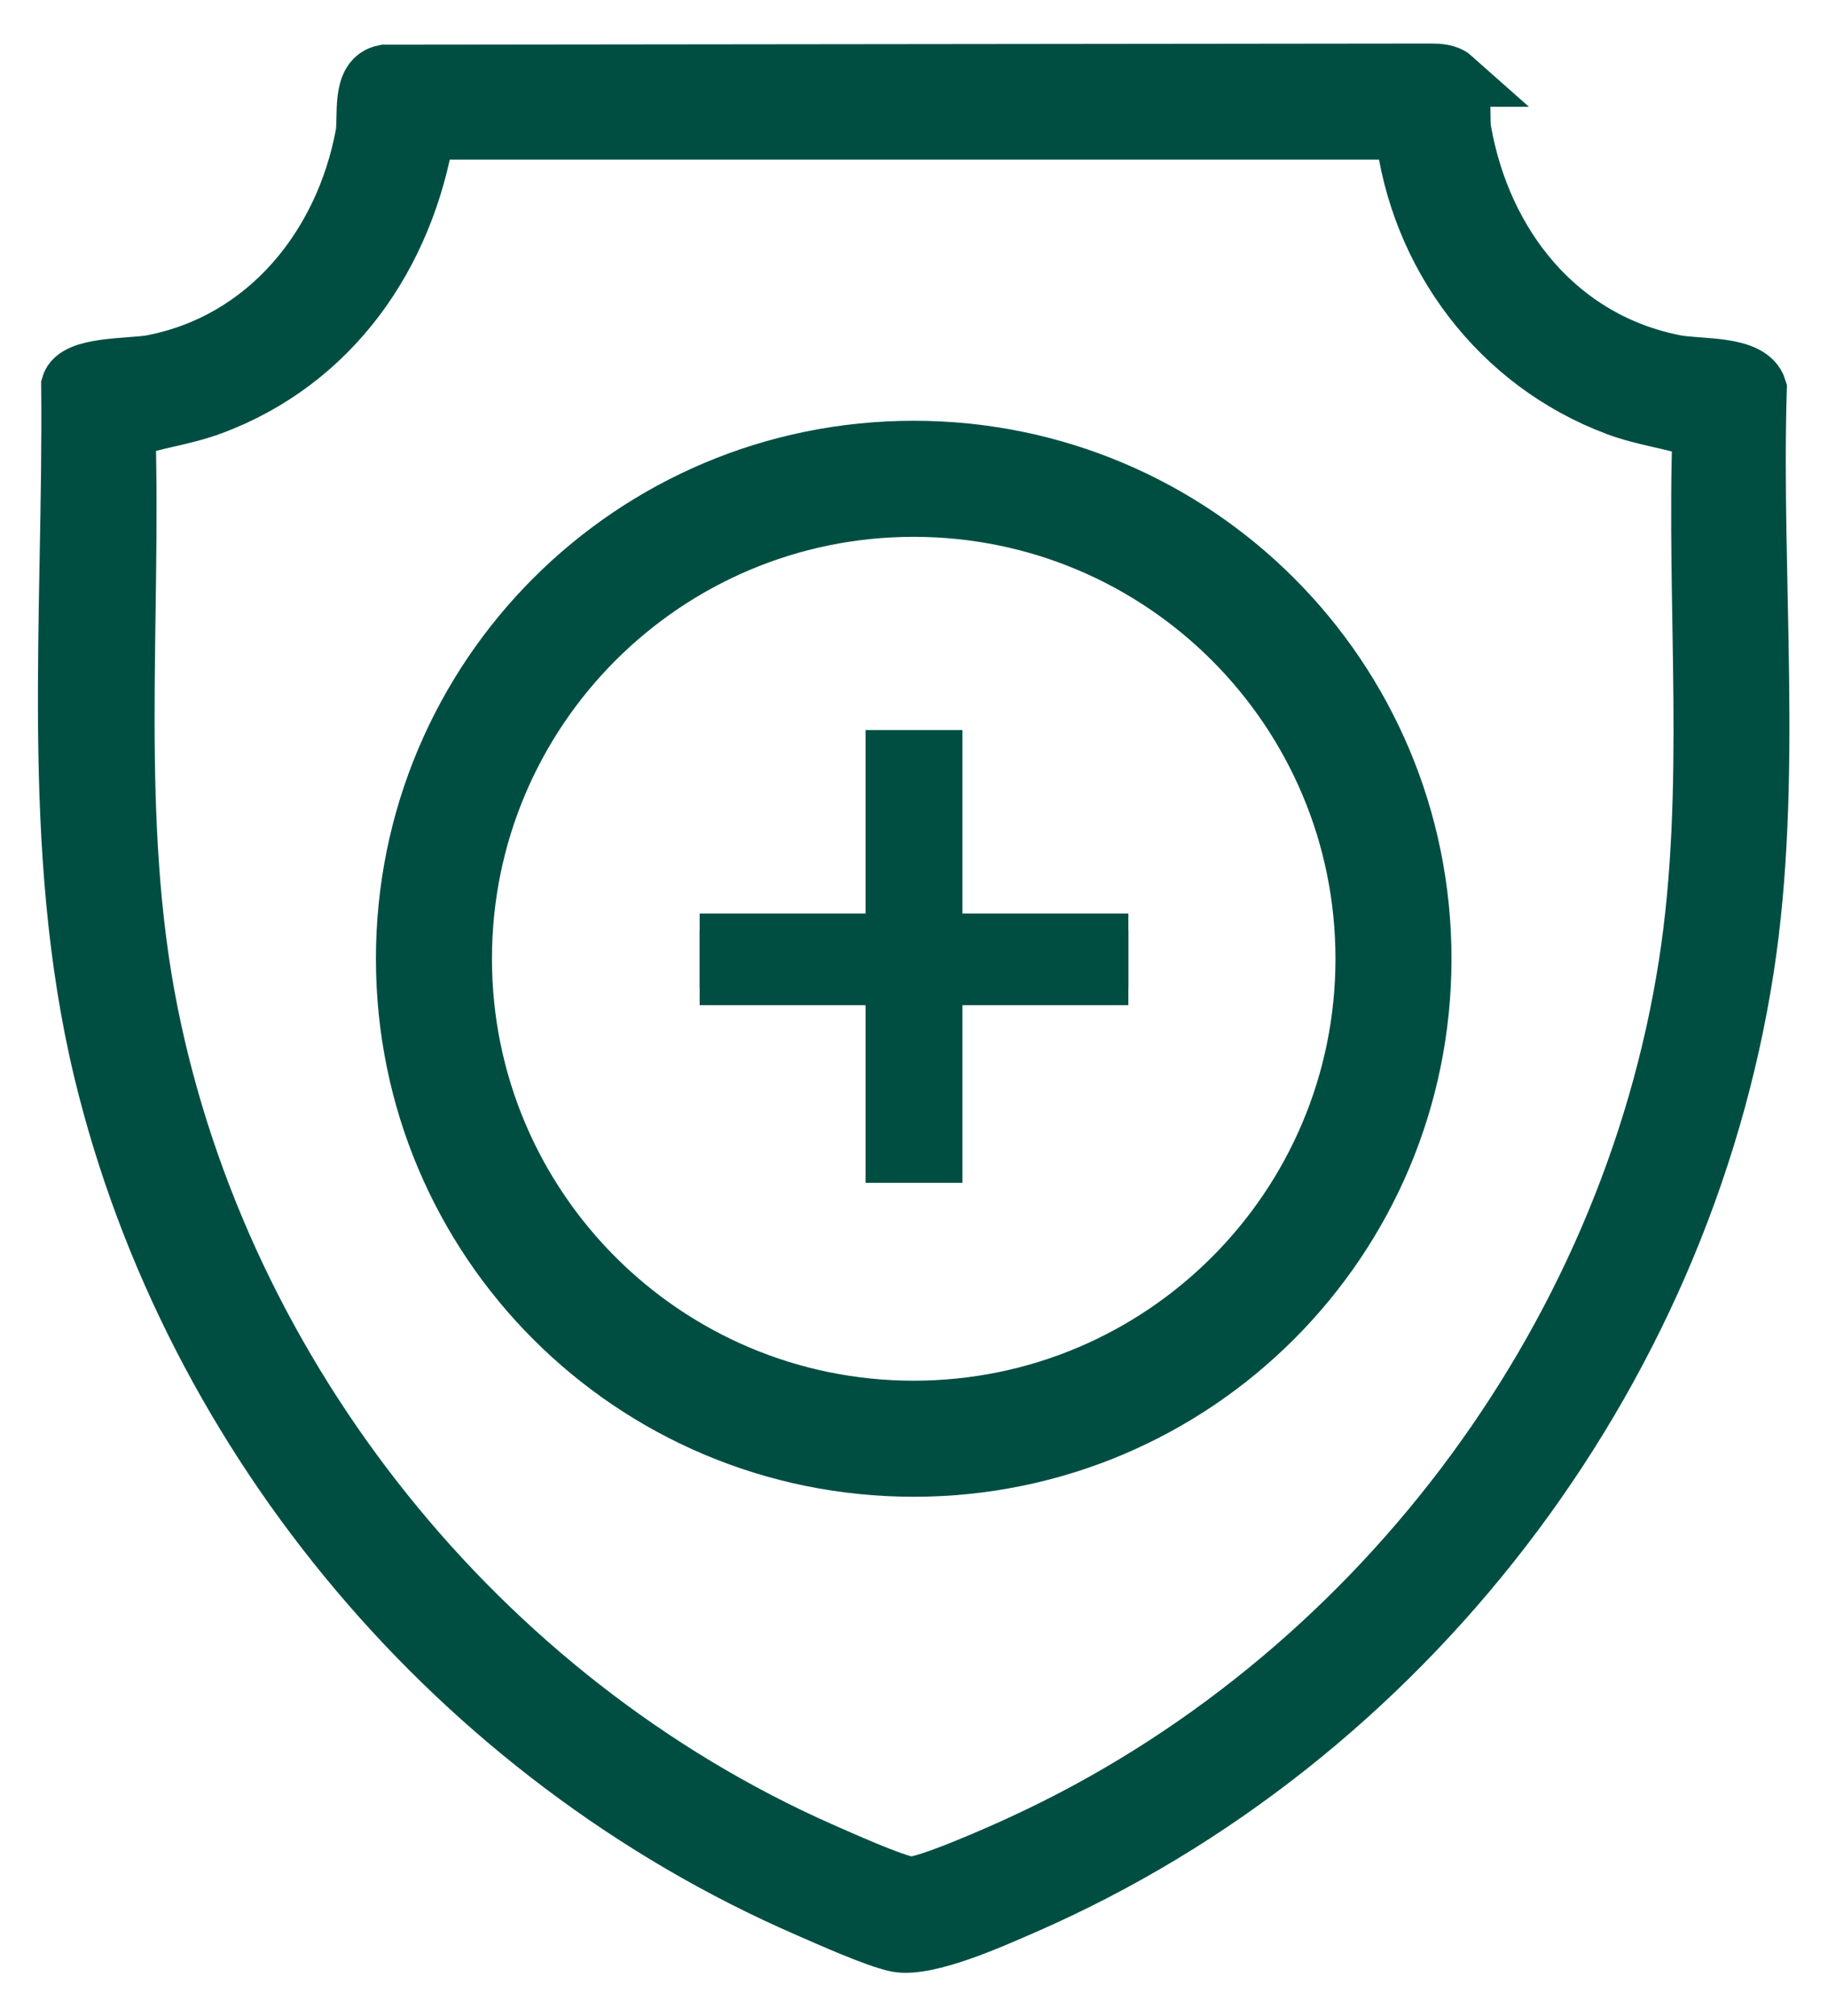
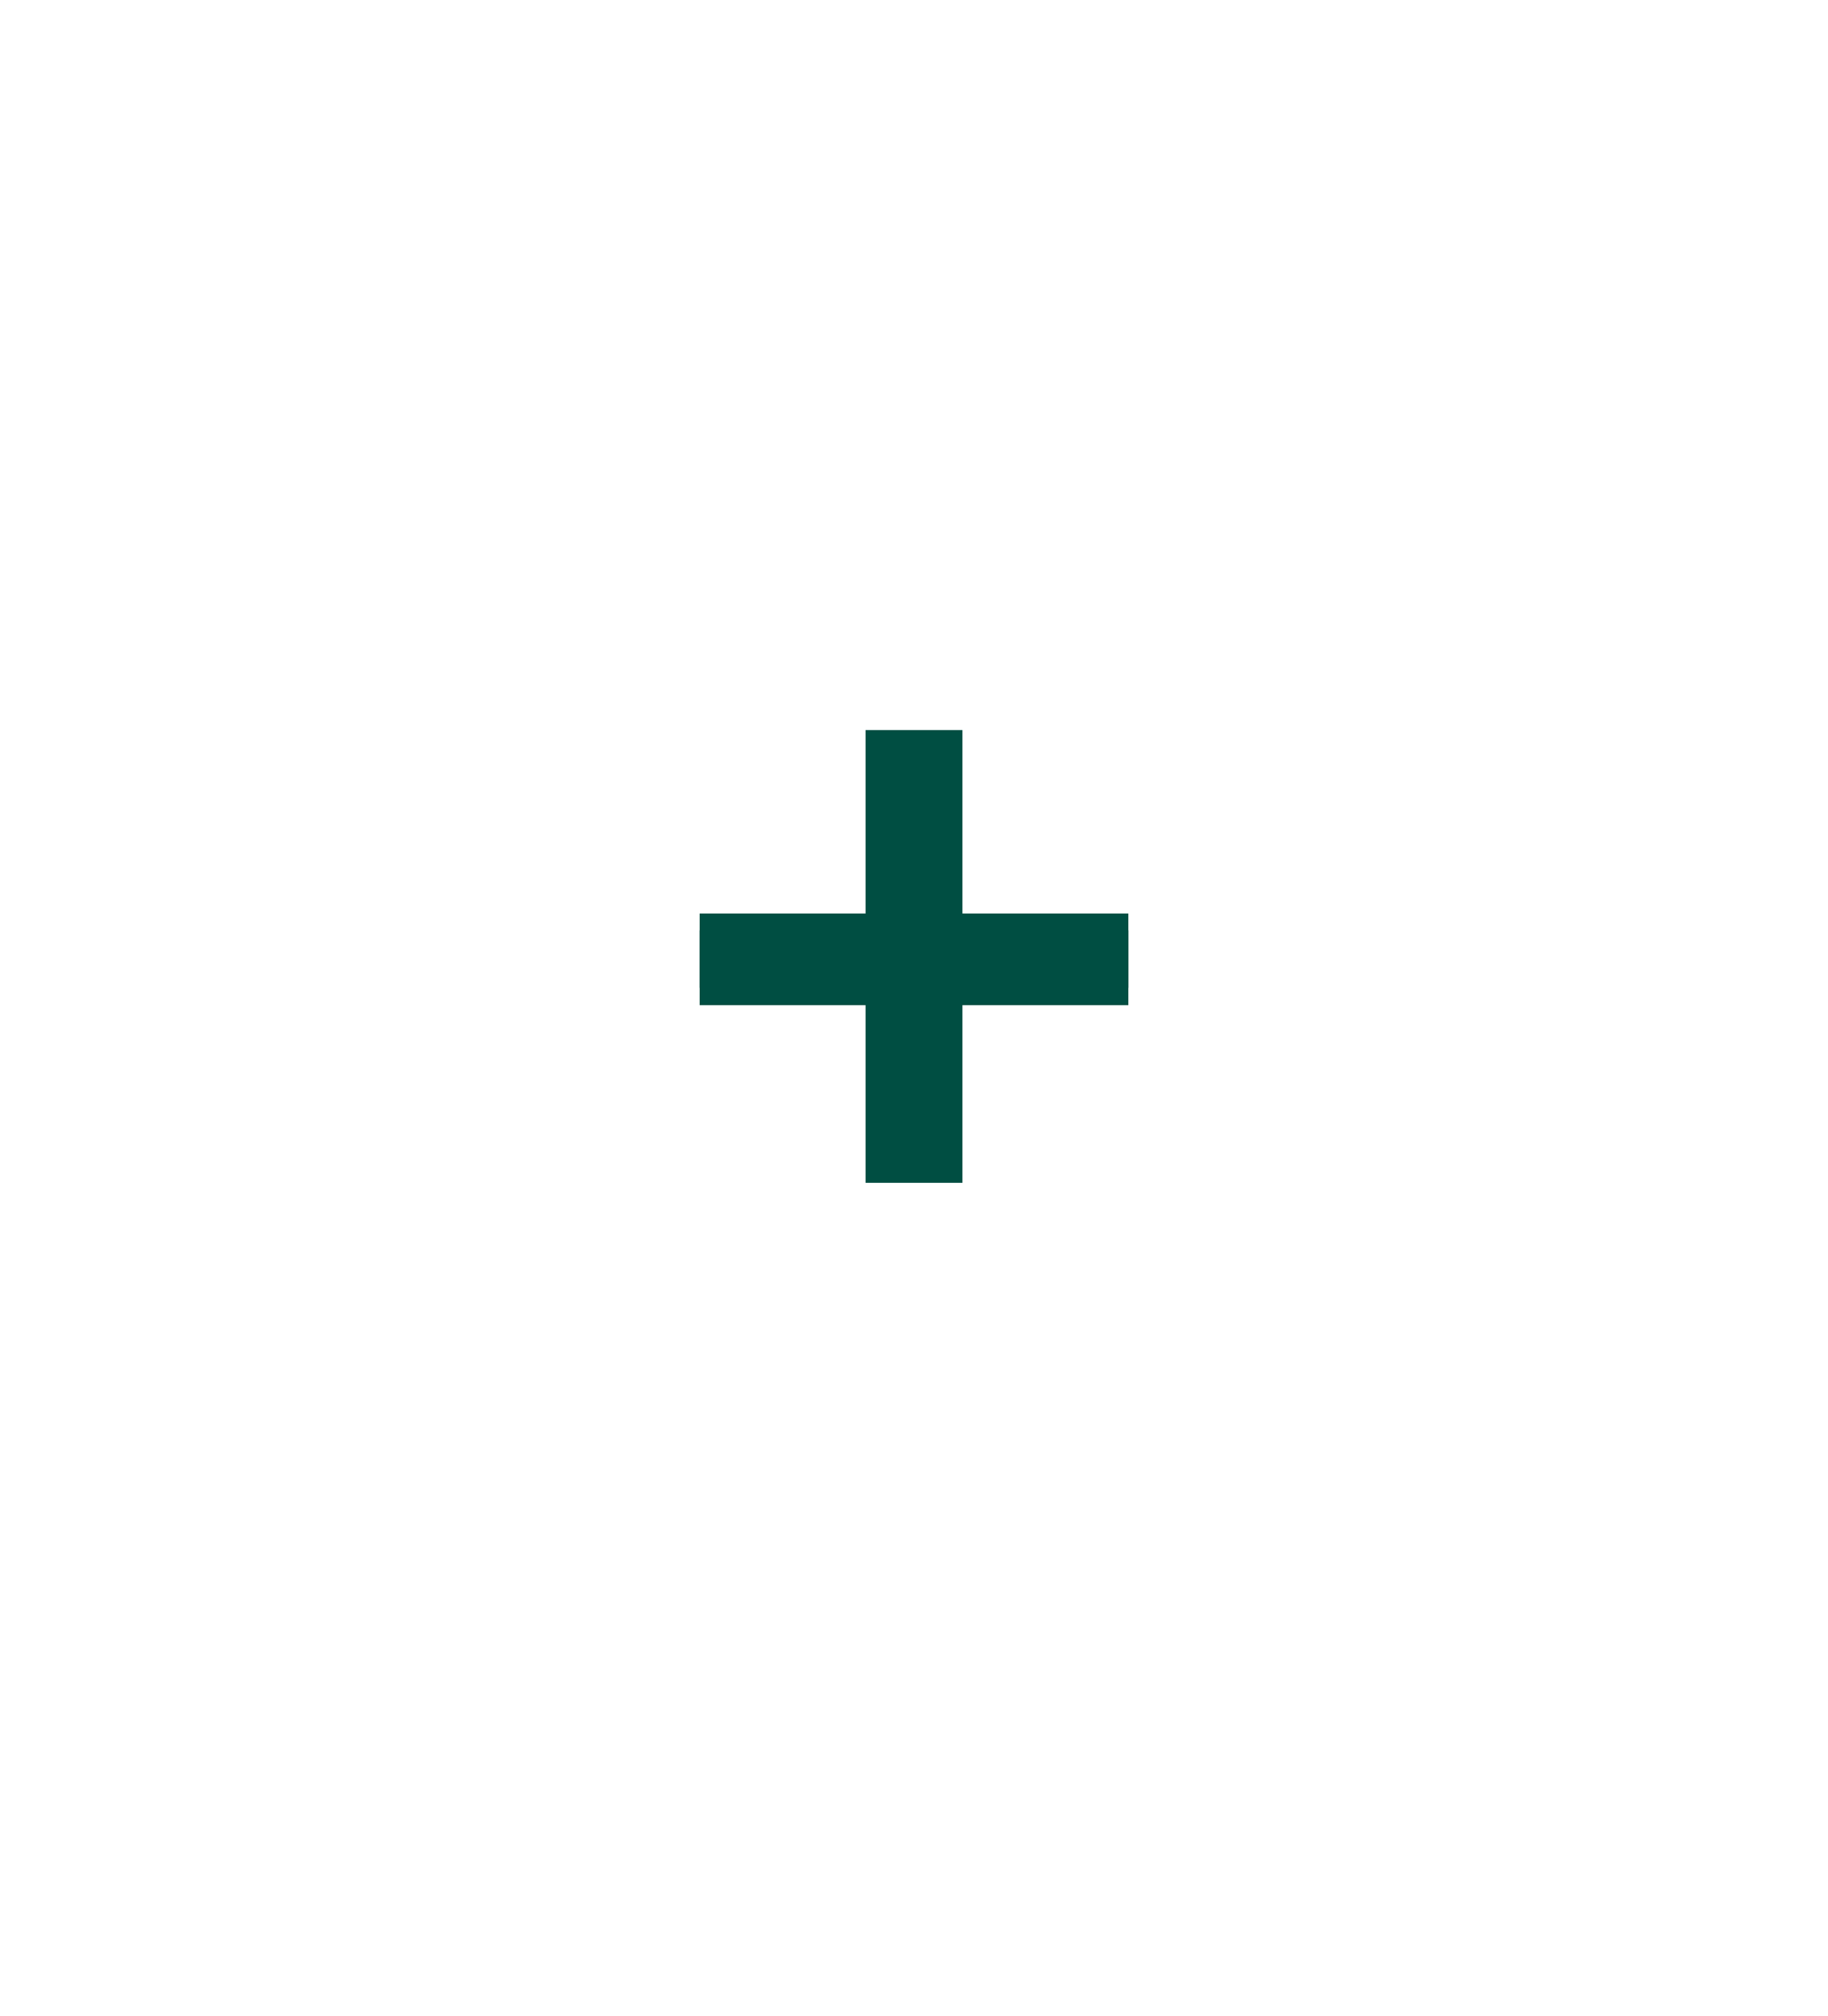
<svg xmlns="http://www.w3.org/2000/svg" id="Ebene_1" version="1.1" viewBox="0 0 315.1 347.4">
  <defs>
    <style>
      .st0, .st1 {
        fill: #004e42;
      }

      .st1 {
        stroke: #004e42;
        stroke-miterlimit: 10;
        stroke-width: 10px;
      }
    </style>
  </defs>
-   <path class="st1" d="M250.4,13.4c2.2,2.1,1.2,6.7,1.7,9.3,3.5,19.6,16.5,36.1,36.7,40,4.2.8,12.9,0,14.2,4.3-1,32.8,2.8,67.4-2.2,99.8-10.9,70.6-58.9,133-124.2,161.5-5.3,2.3-16.7,7.5-22,6.5-3.7-.8-11.5-4.3-15.4-6-60-26.1-106.1-80.5-121.5-144.2-9.3-38.6-5.2-78.8-5.6-118.2,1-3.5,10.3-3,14.1-3.7,19.8-3.8,33-20.2,36.6-39.4.6-3.2-.8-9.8,3.5-10.6l180.4-.2c1.2,0,2.8.1,3.7.9ZM242,22.5H73.4c-3.5,21.4-16.2,39.8-37,47.5-4.9,1.8-9.8,2.3-14.6,4,1,33.5-2.7,67.5,3.9,100.5,12.6,63,57,118.4,115.7,144.4,3.2,1.4,12.5,5.6,15.4,6,2.6.3,16.3-5.8,19.7-7.4,60-27.7,104.2-85.8,114.4-151.3,4.7-30.1,1.3-61.6,2.4-92.1-4.8-1.7-9.8-2.2-14.6-4-20.3-7.6-34.2-26.1-36.7-47.6h0Z" />
-   <path class="st1" d="M245.2,165.2c0,48.4-39.2,87.7-87.7,87.7s-87.7-39.2-87.7-87.7,39.2-87.7,87.7-87.7,87.7,39.2,87.7,87.7h0ZM235.2,165.2c0-42.9-34.8-77.7-77.7-77.7s-77.7,34.8-77.7,77.7,34.8,77.7,77.7,77.7,77.7-34.8,77.7-77.7h0Z" />
  <path class="st0" d="M162.5,128.3h-9.9v28.8c0,.2-3,3.2-3.2,3.2h-28.8v9.9h28.8c.2,0,3.2,3,3.2,3.2v28.8h9.9v-28.8c0-.2,3-3.2,3.2-3.2h28.8v-9.9h-28.8c-.2,0-3.2-3-3.2-3.2v-28.8Z" />
  <rect class="st0" x="149.2" y="125.8" width="16.7" height="78" />
  <rect class="st0" x="149.7" y="128.3" width="15.8" height="73.9" transform="translate(322.8 7.7) rotate(90)" />
</svg>